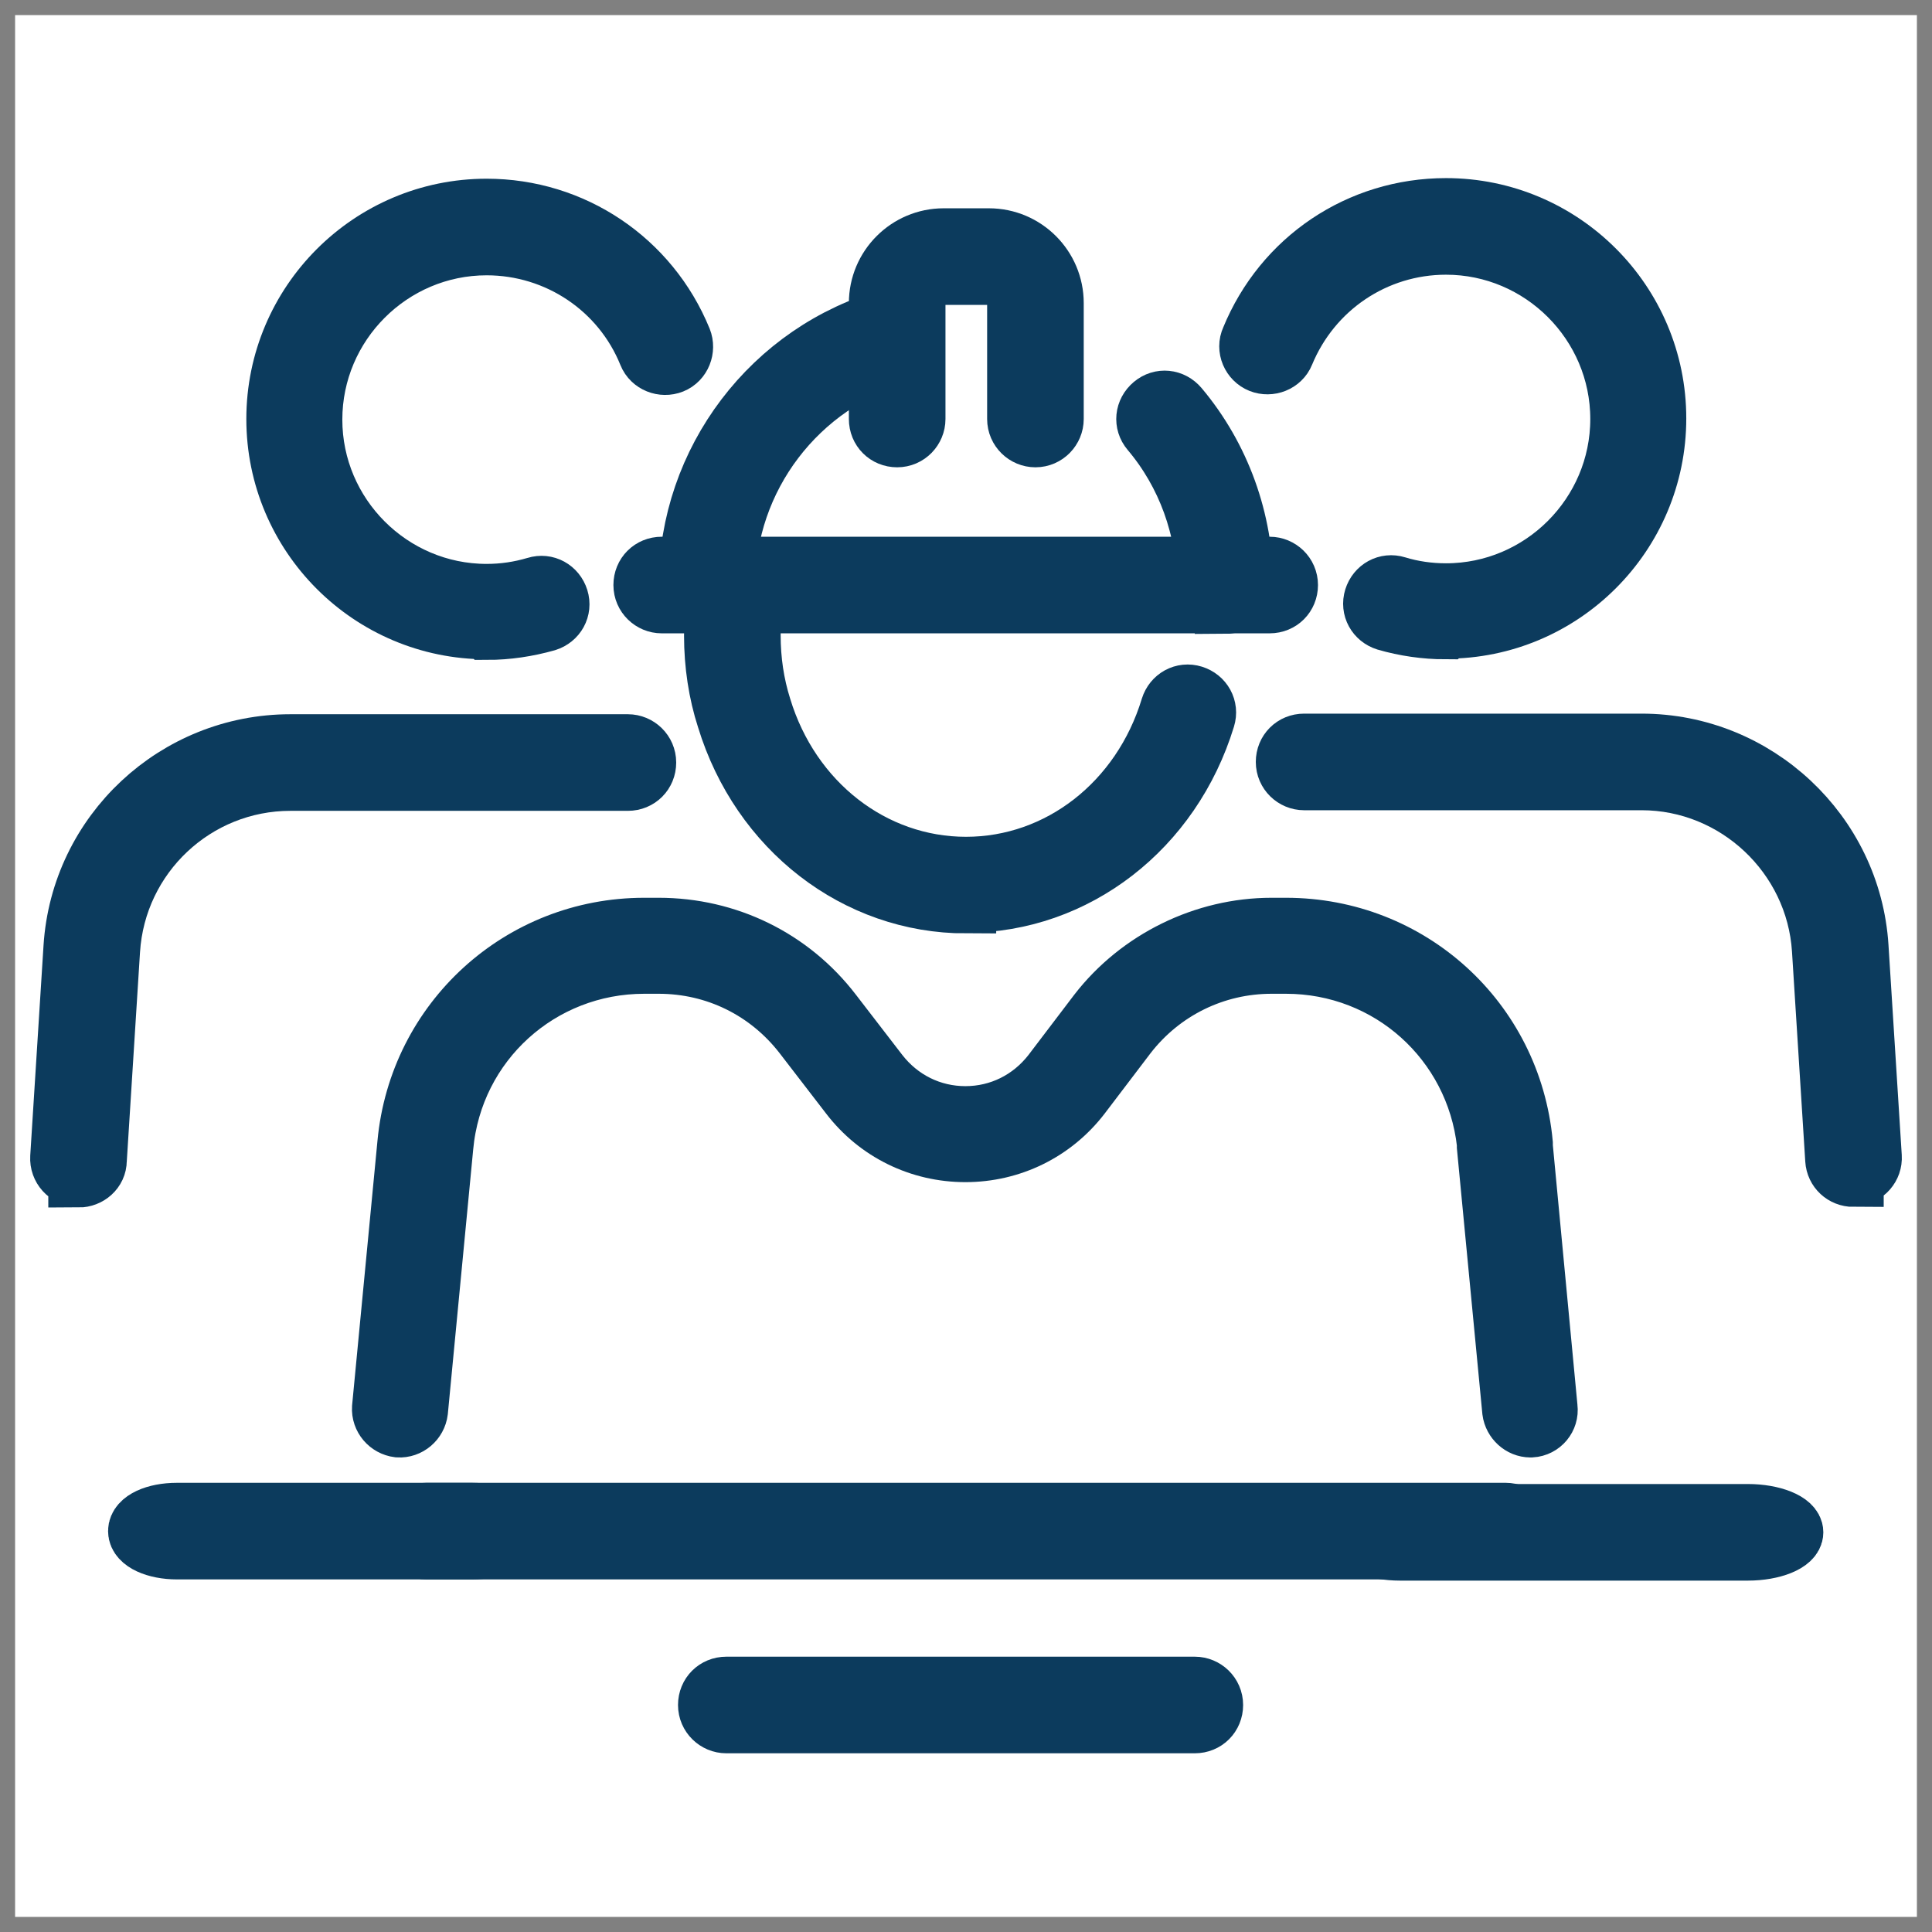
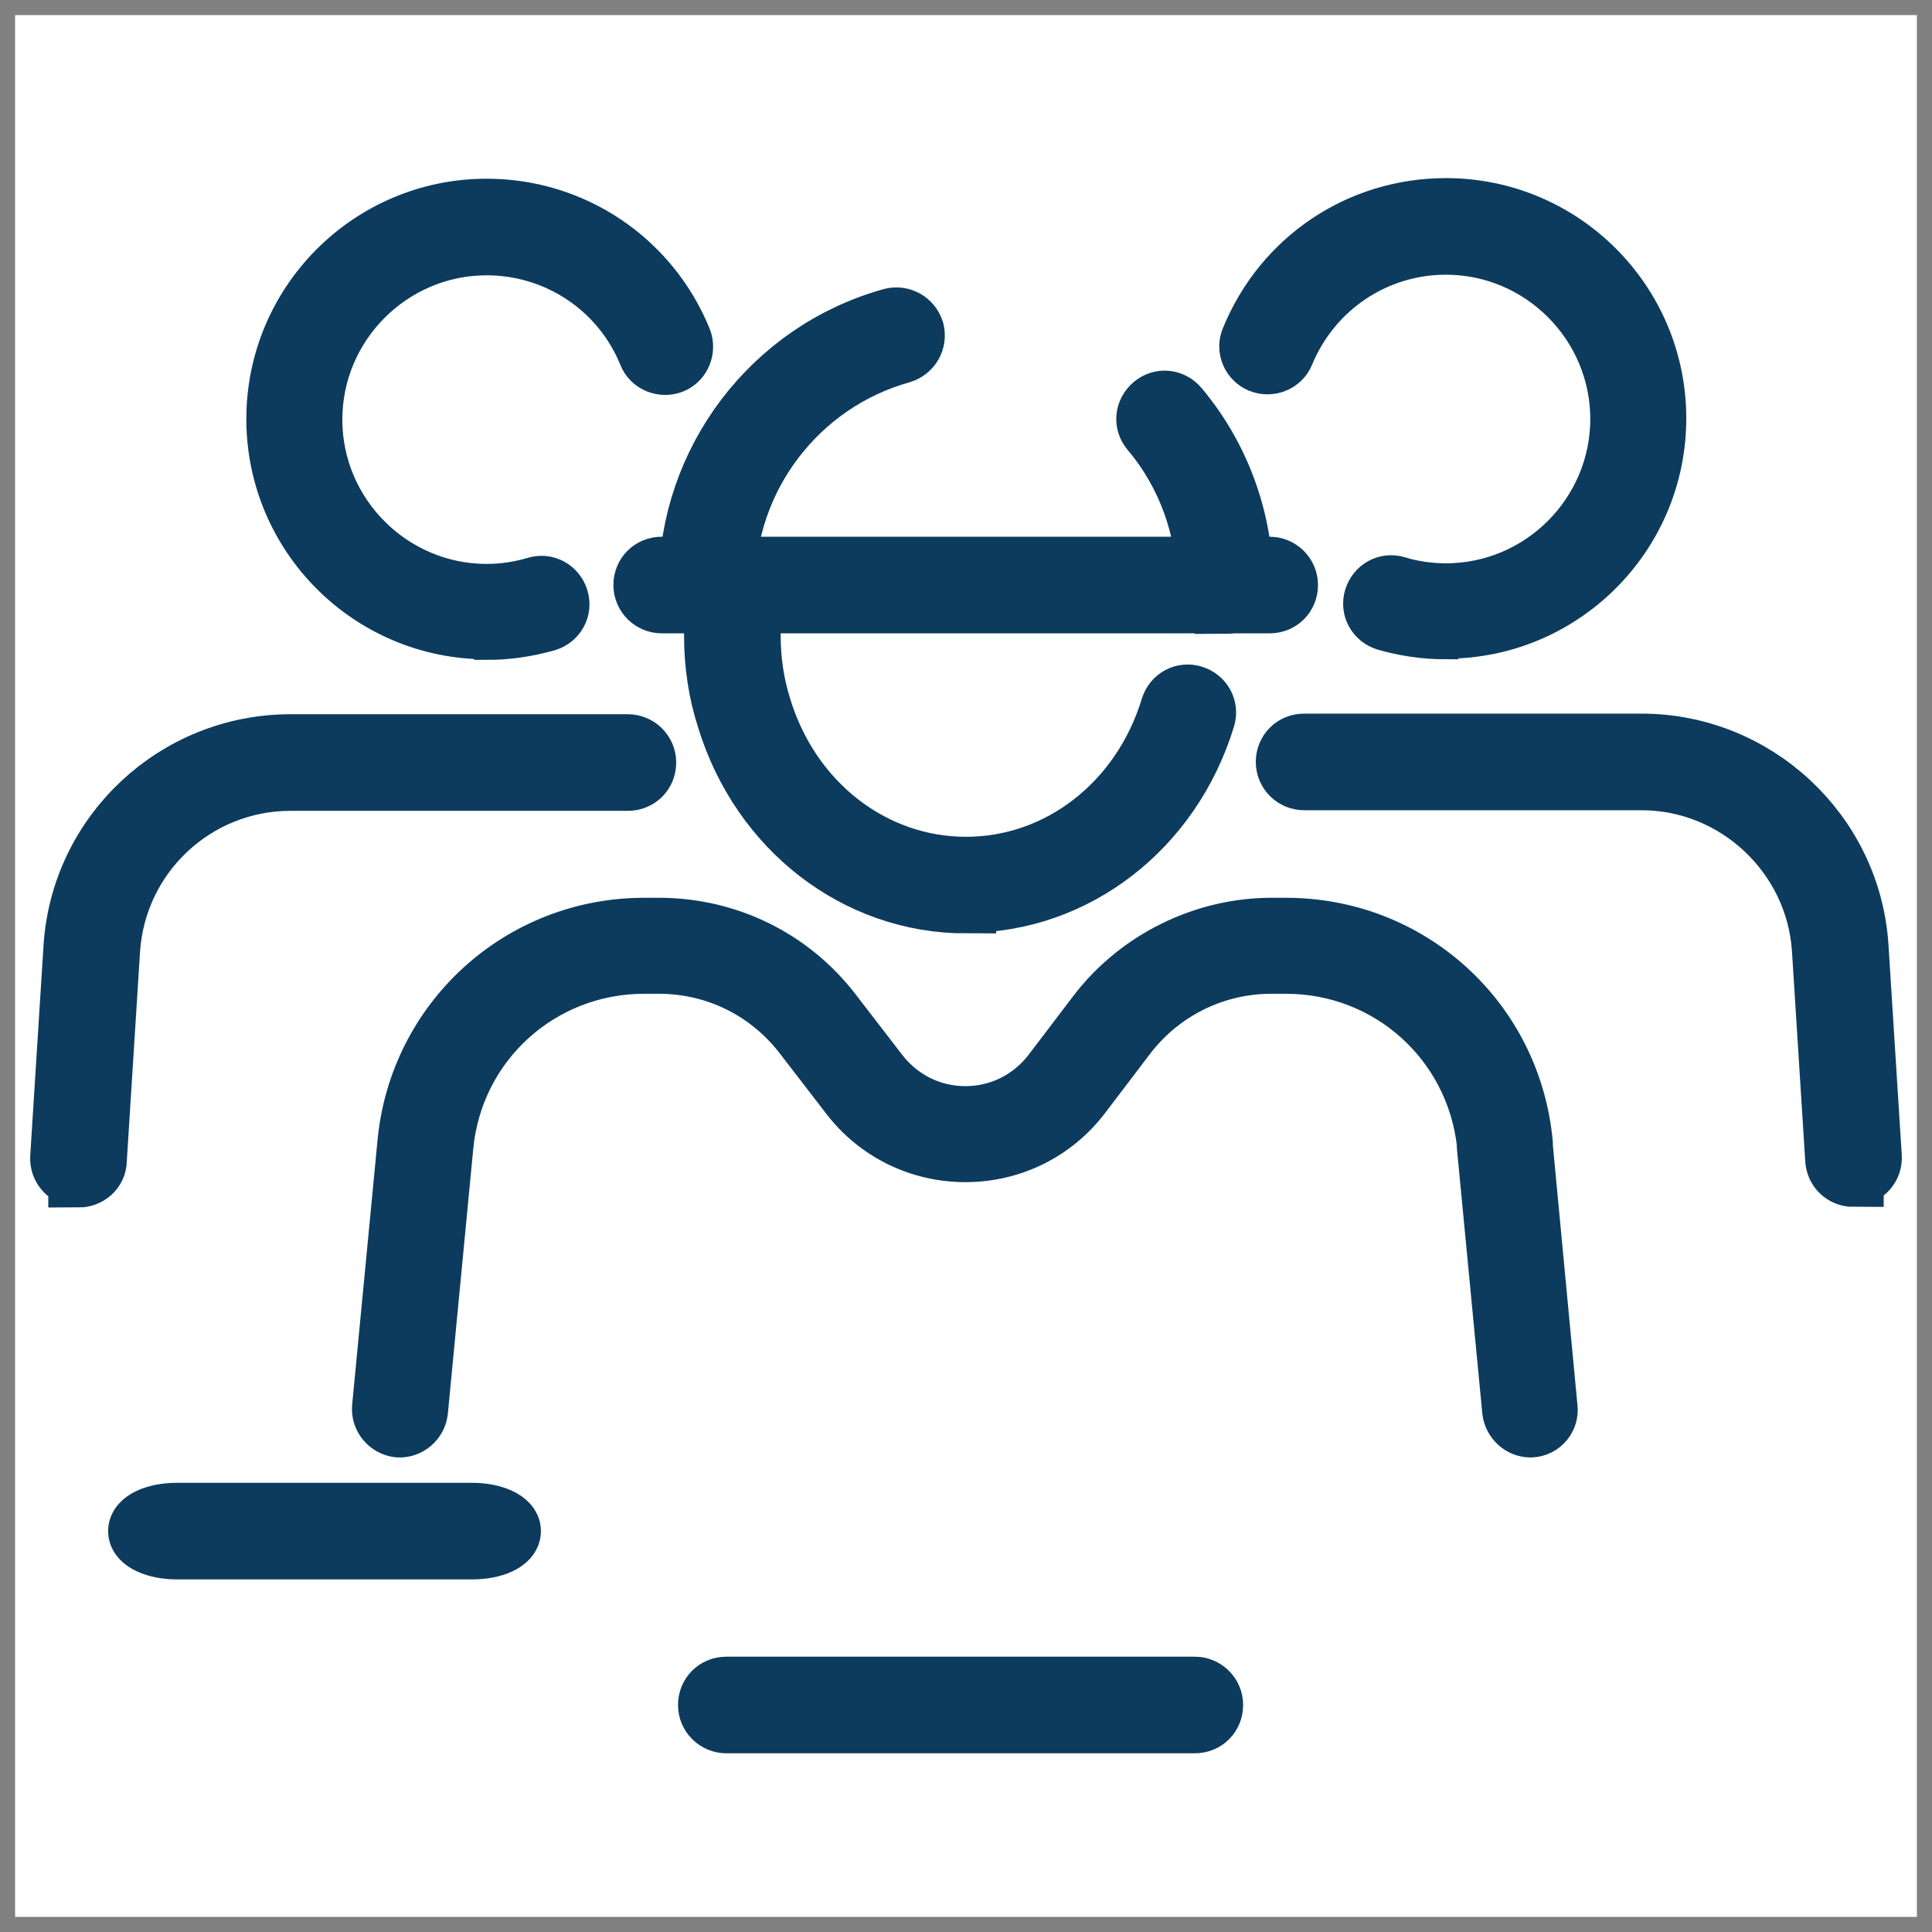
<svg xmlns="http://www.w3.org/2000/svg" id="Layer_1" data-name="Layer 1" width="32" height="32" viewBox="0 0 32 32">
  <rect x="0" y="0" width="32" height="32" fill="#808080" stroke="none" />
  <defs>
    <style>
      .cls-1 {
        fill: #fff;
      }

      .cls-2 {
        fill: #0c3b5d;
        stroke: #0c3b5d;
        stroke-miterlimit: 10;
      }
    </style>
  </defs>
  <rect class="cls-1" x=".25" y=".25" width="31.5" height="31.5" />
  <g>
    <g>
      <g>
        <path class="cls-2" d="M25.35,23.64c-.15,0-.28-.12-.3-.27l-.42-4.38s0-.03,0-.05c-.19-1.7-1.61-2.98-3.33-2.98h-.24c-.94,0-1.82.43-2.4,1.18l-.76,1c-.46.6-1.16.94-1.91.94h0c-.75,0-1.45-.34-1.91-.94l-.77-1c-.58-.75-1.45-1.18-2.4-1.18h-.24c-1.73,0-3.17,1.3-3.33,3.03l-.42,4.38c-.02.16-.16.28-.32.27-.16-.02-.28-.16-.27-.32l.42-4.38c.19-2.03,1.88-3.57,3.92-3.57h.24c1.13,0,2.18.51,2.87,1.41l.77,1c.35.45.87.71,1.44.71h0c.57,0,1.09-.26,1.44-.71l.76-1c.68-.88,1.76-1.41,2.87-1.41h.24c2.04,0,3.73,1.53,3.92,3.57,0,.02,0,.03,0,.05l.41,4.33c.02.16-.1.31-.27.32,0,0-.02,0-.03,0Z" />
        <path class="cls-2" d="M16,14.96c-1.81,0-3.4-1.23-3.96-3.06-.14-.43-.21-.9-.21-1.37,0-.3.03-.6.08-.89.03-.16.19-.27.35-.24.16.03.27.19.24.35-.05.25-.07.51-.07.77,0,.42.06.82.18,1.2.48,1.58,1.84,2.64,3.39,2.64s2.91-1.06,3.39-2.64c.05-.16.21-.25.37-.2.16.05.25.21.2.37-.56,1.83-2.15,3.06-3.96,3.06Z" />
      </g>
      <g>
        <path class="cls-2" d="M21.03,9.99h-10.07c-.16,0-.3-.13-.3-.3s.13-.3.3-.3h10.07c.16,0,.3.13.3.3s-.13.3-.3.3Z" />
        <path class="cls-2" d="M20.29,9.99c-.16,0-.3-.13-.3-.3,0-.94-.33-1.85-.93-2.56-.11-.13-.09-.31.04-.42.13-.11.31-.09.42.04.69.82,1.07,1.87,1.07,2.95,0,.16-.13.3-.3.3Z" />
        <path class="cls-2" d="M11.71,9.99c-.16,0-.3-.13-.3-.3,0-2.05,1.38-3.87,3.36-4.42.16-.04.32.05.37.21.04.16-.05.32-.21.37-1.72.48-2.92,2.06-2.92,3.84,0,.16-.13.3-.3.3Z" />
-         <path class="cls-2" d="M17.15,7.24c-.16,0-.3-.13-.3-.3v-1.92c0-.26-.21-.47-.47-.47h-.75c-.26,0-.47.21-.47.47v1.92c0,.16-.13.3-.3.3s-.3-.13-.3-.3v-1.92c0-.59.48-1.07,1.07-1.07h.75c.59,0,1.07.48,1.07,1.07v1.92c0,.16-.13.3-.3.3Z" />
      </g>
    </g>
    <g>
      <path class="cls-2" d="M1.3,19.49s-.01,0-.02,0c-.16-.01-.29-.15-.28-.32l.22-3.48c.12-1.89,1.7-3.36,3.59-3.36h5.59c.16,0,.3.13.3.3s-.13.3-.3.3h-5.59c-1.58,0-2.89,1.23-2.99,2.81l-.22,3.48c0,.16-.14.28-.3.28Z" />
      <path class="cls-2" d="M8.06,10.42c-1.92,0-3.48-1.56-3.48-3.48s1.56-3.48,3.48-3.48c1.42,0,2.69.85,3.23,2.17.06.15-.01.33-.16.39-.15.06-.33-.01-.39-.16-.44-1.09-1.5-1.8-2.68-1.8-1.59,0-2.89,1.3-2.89,2.89s1.3,2.89,2.89,2.89c.28,0,.55-.04.82-.12.16-.05.32.04.37.2.05.16-.04.32-.2.37-.32.09-.65.14-.98.14Z" />
    </g>
    <g>
      <path class="cls-2" d="M30.7,19.49c-.16,0-.29-.12-.3-.28l-.22-3.48c-.1-1.57-1.42-2.81-2.99-2.81h-5.59c-.16,0-.3-.13-.3-.3s.13-.3.3-.3h5.59c1.89,0,3.47,1.48,3.59,3.36l.22,3.48c.01.16-.11.3-.28.32,0,0-.01,0-.02,0Z" />
      <path class="cls-2" d="M23.94,10.42c-.33,0-.67-.05-.98-.14-.16-.05-.25-.21-.2-.37.05-.16.21-.25.37-.2.26.08.54.12.82.12,1.59,0,2.89-1.3,2.89-2.89s-1.3-2.89-2.89-2.89c-1.18,0-2.23.71-2.68,1.8-.06.15-.24.22-.39.16-.15-.06-.23-.24-.16-.39.54-1.32,1.8-2.17,3.23-2.17,1.92,0,3.48,1.56,3.48,3.48s-1.56,3.48-3.48,3.48Z" />
    </g>
    <g>
-       <path class="cls-2" d="M24.94,25.66H7.06c-.16,0-.3-.13-.3-.3s.13-.3.3-.3h17.88c.16,0,.3.13.3.3s-.13.3-.3.3Z" />
-       <path class="cls-2" d="M28.95,25.68h-5.76c-.41,0-.75-.14-.75-.3s.34-.3.75-.3h5.76c.41,0,.75.14.75.3s-.34.3-.75.3Z" />
      <path class="cls-2" d="M7.82,25.66H2.93c-.35,0-.64-.13-.64-.3s.28-.3.64-.3h4.89c.35,0,.64.13.64.3s-.28.3-.64.3Z" />
    </g>
    <path class="cls-2" d="M19.79,28.54h-7.76c-.16,0-.3-.13-.3-.3s.13-.3.3-.3h7.76c.16,0,.3.13.3.3s-.13.3-.3.3Z" />
  </g>
</svg>